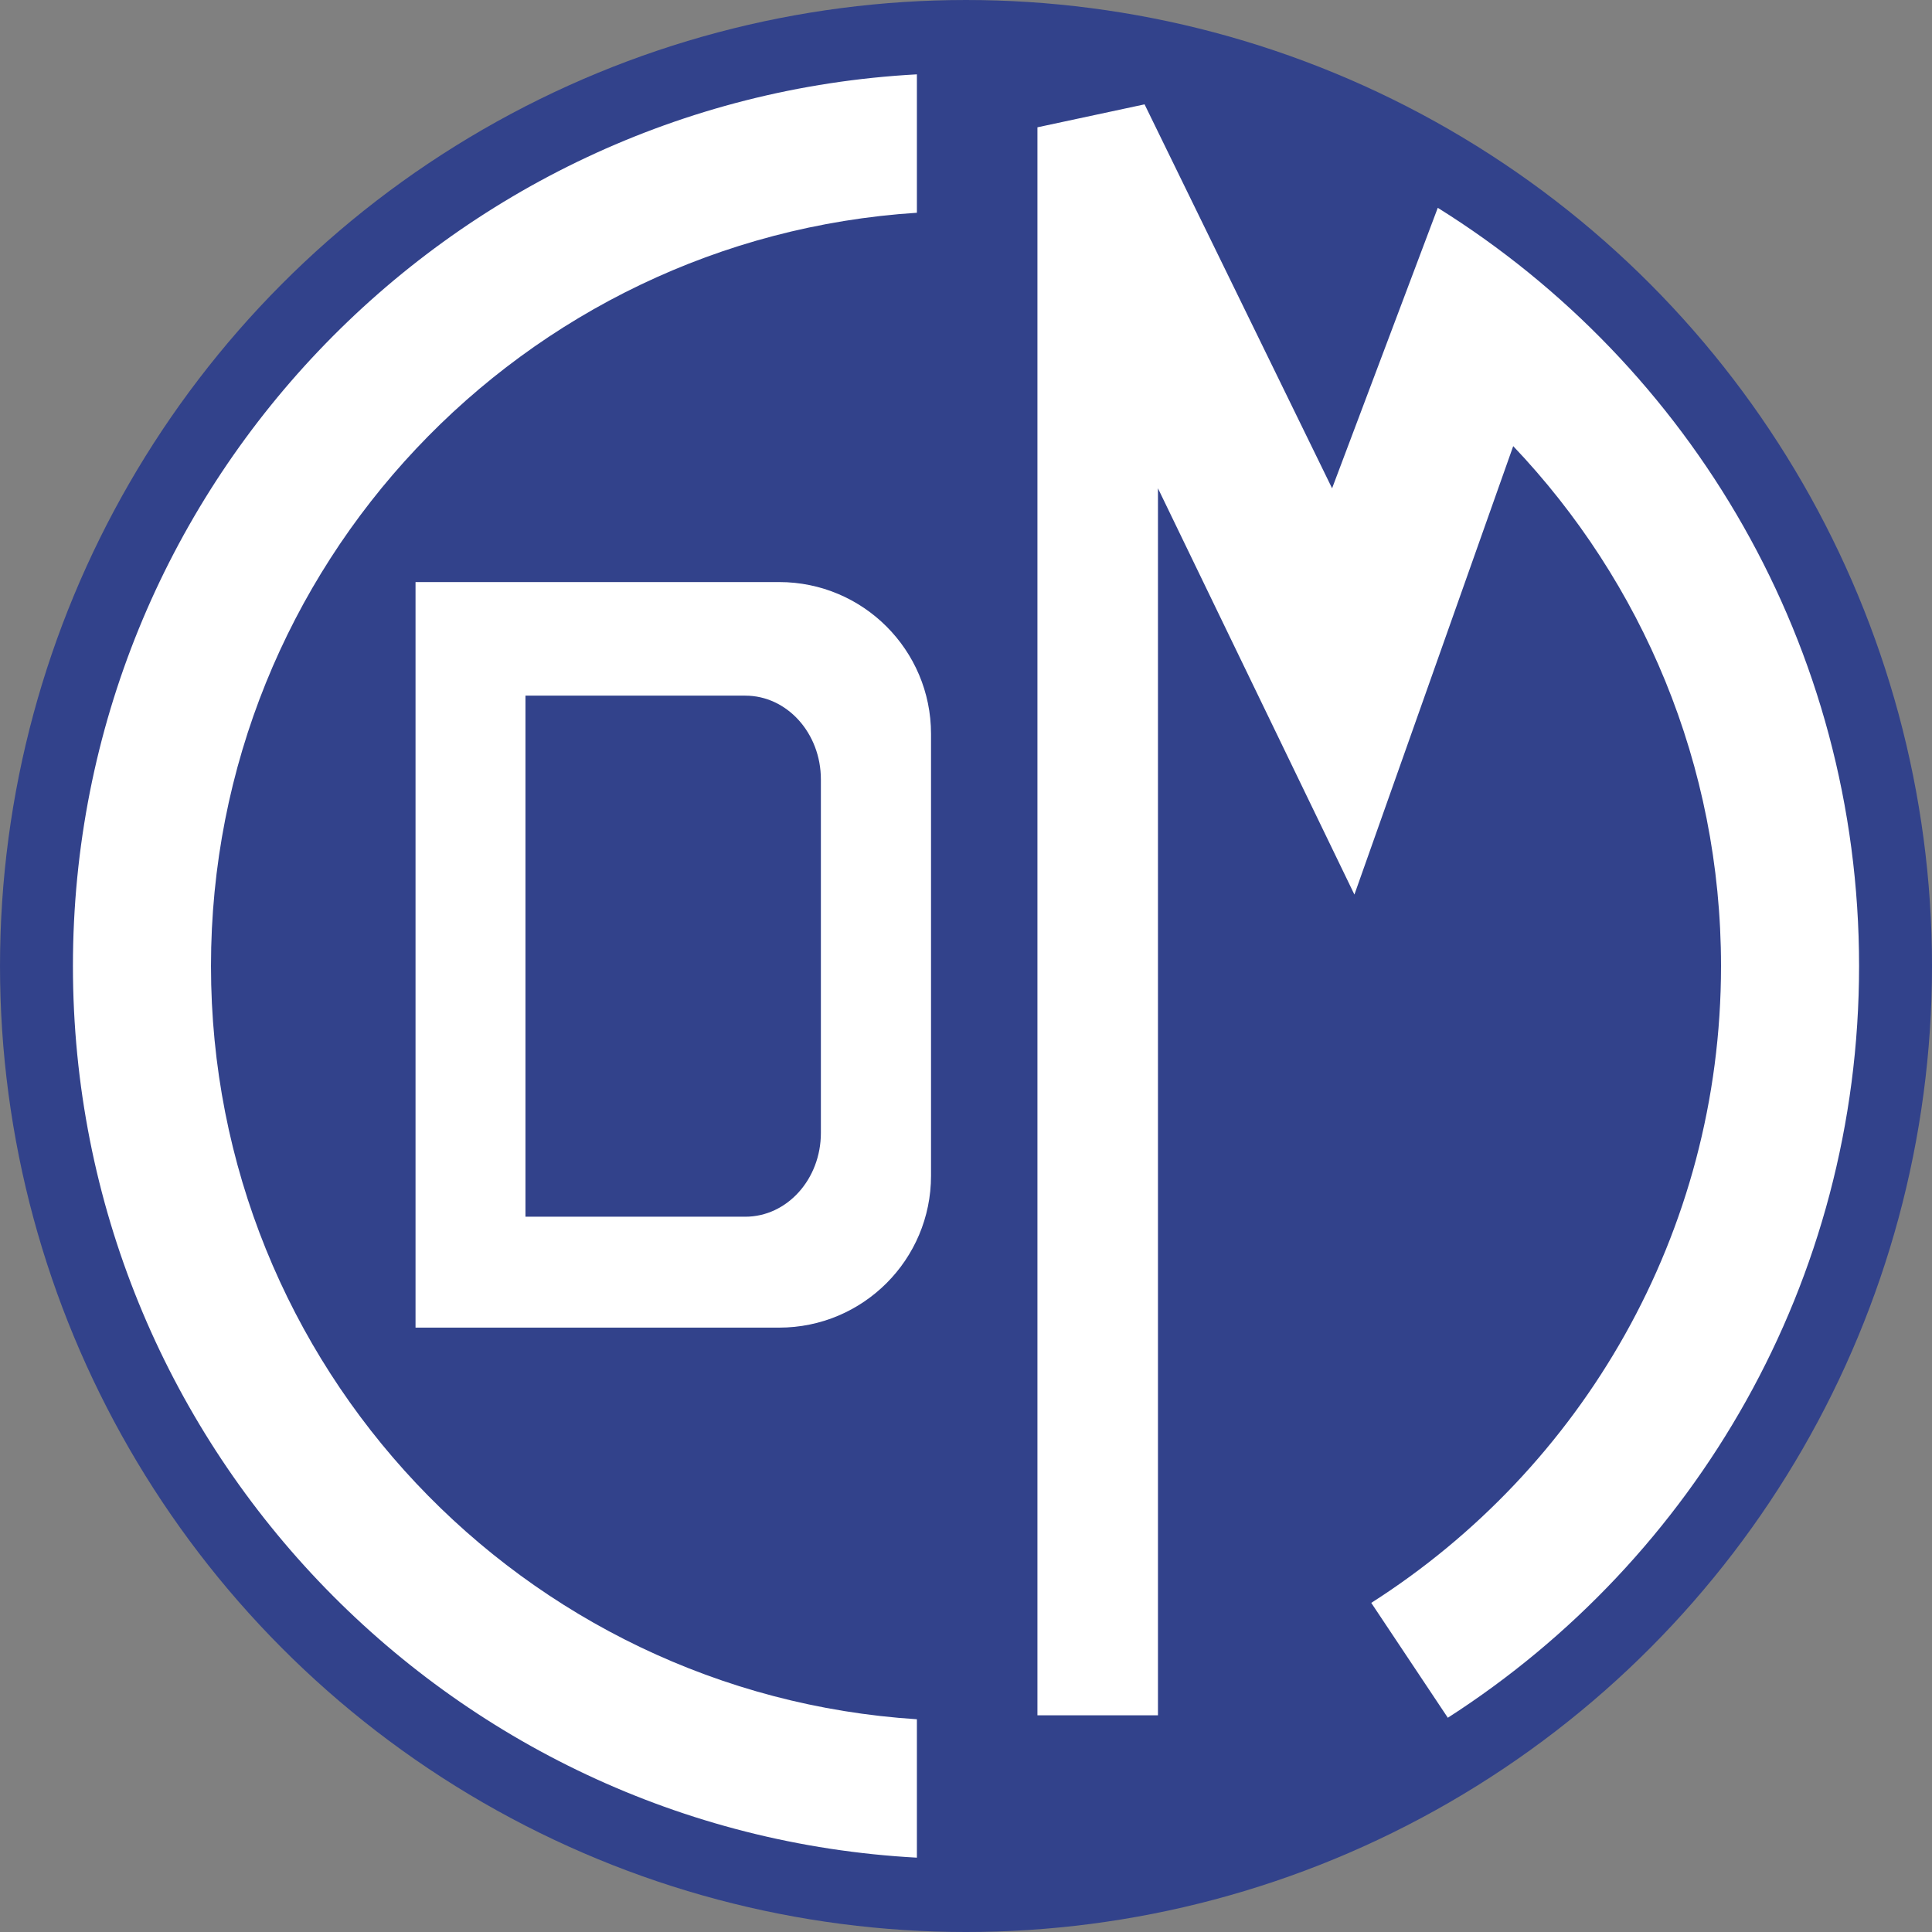
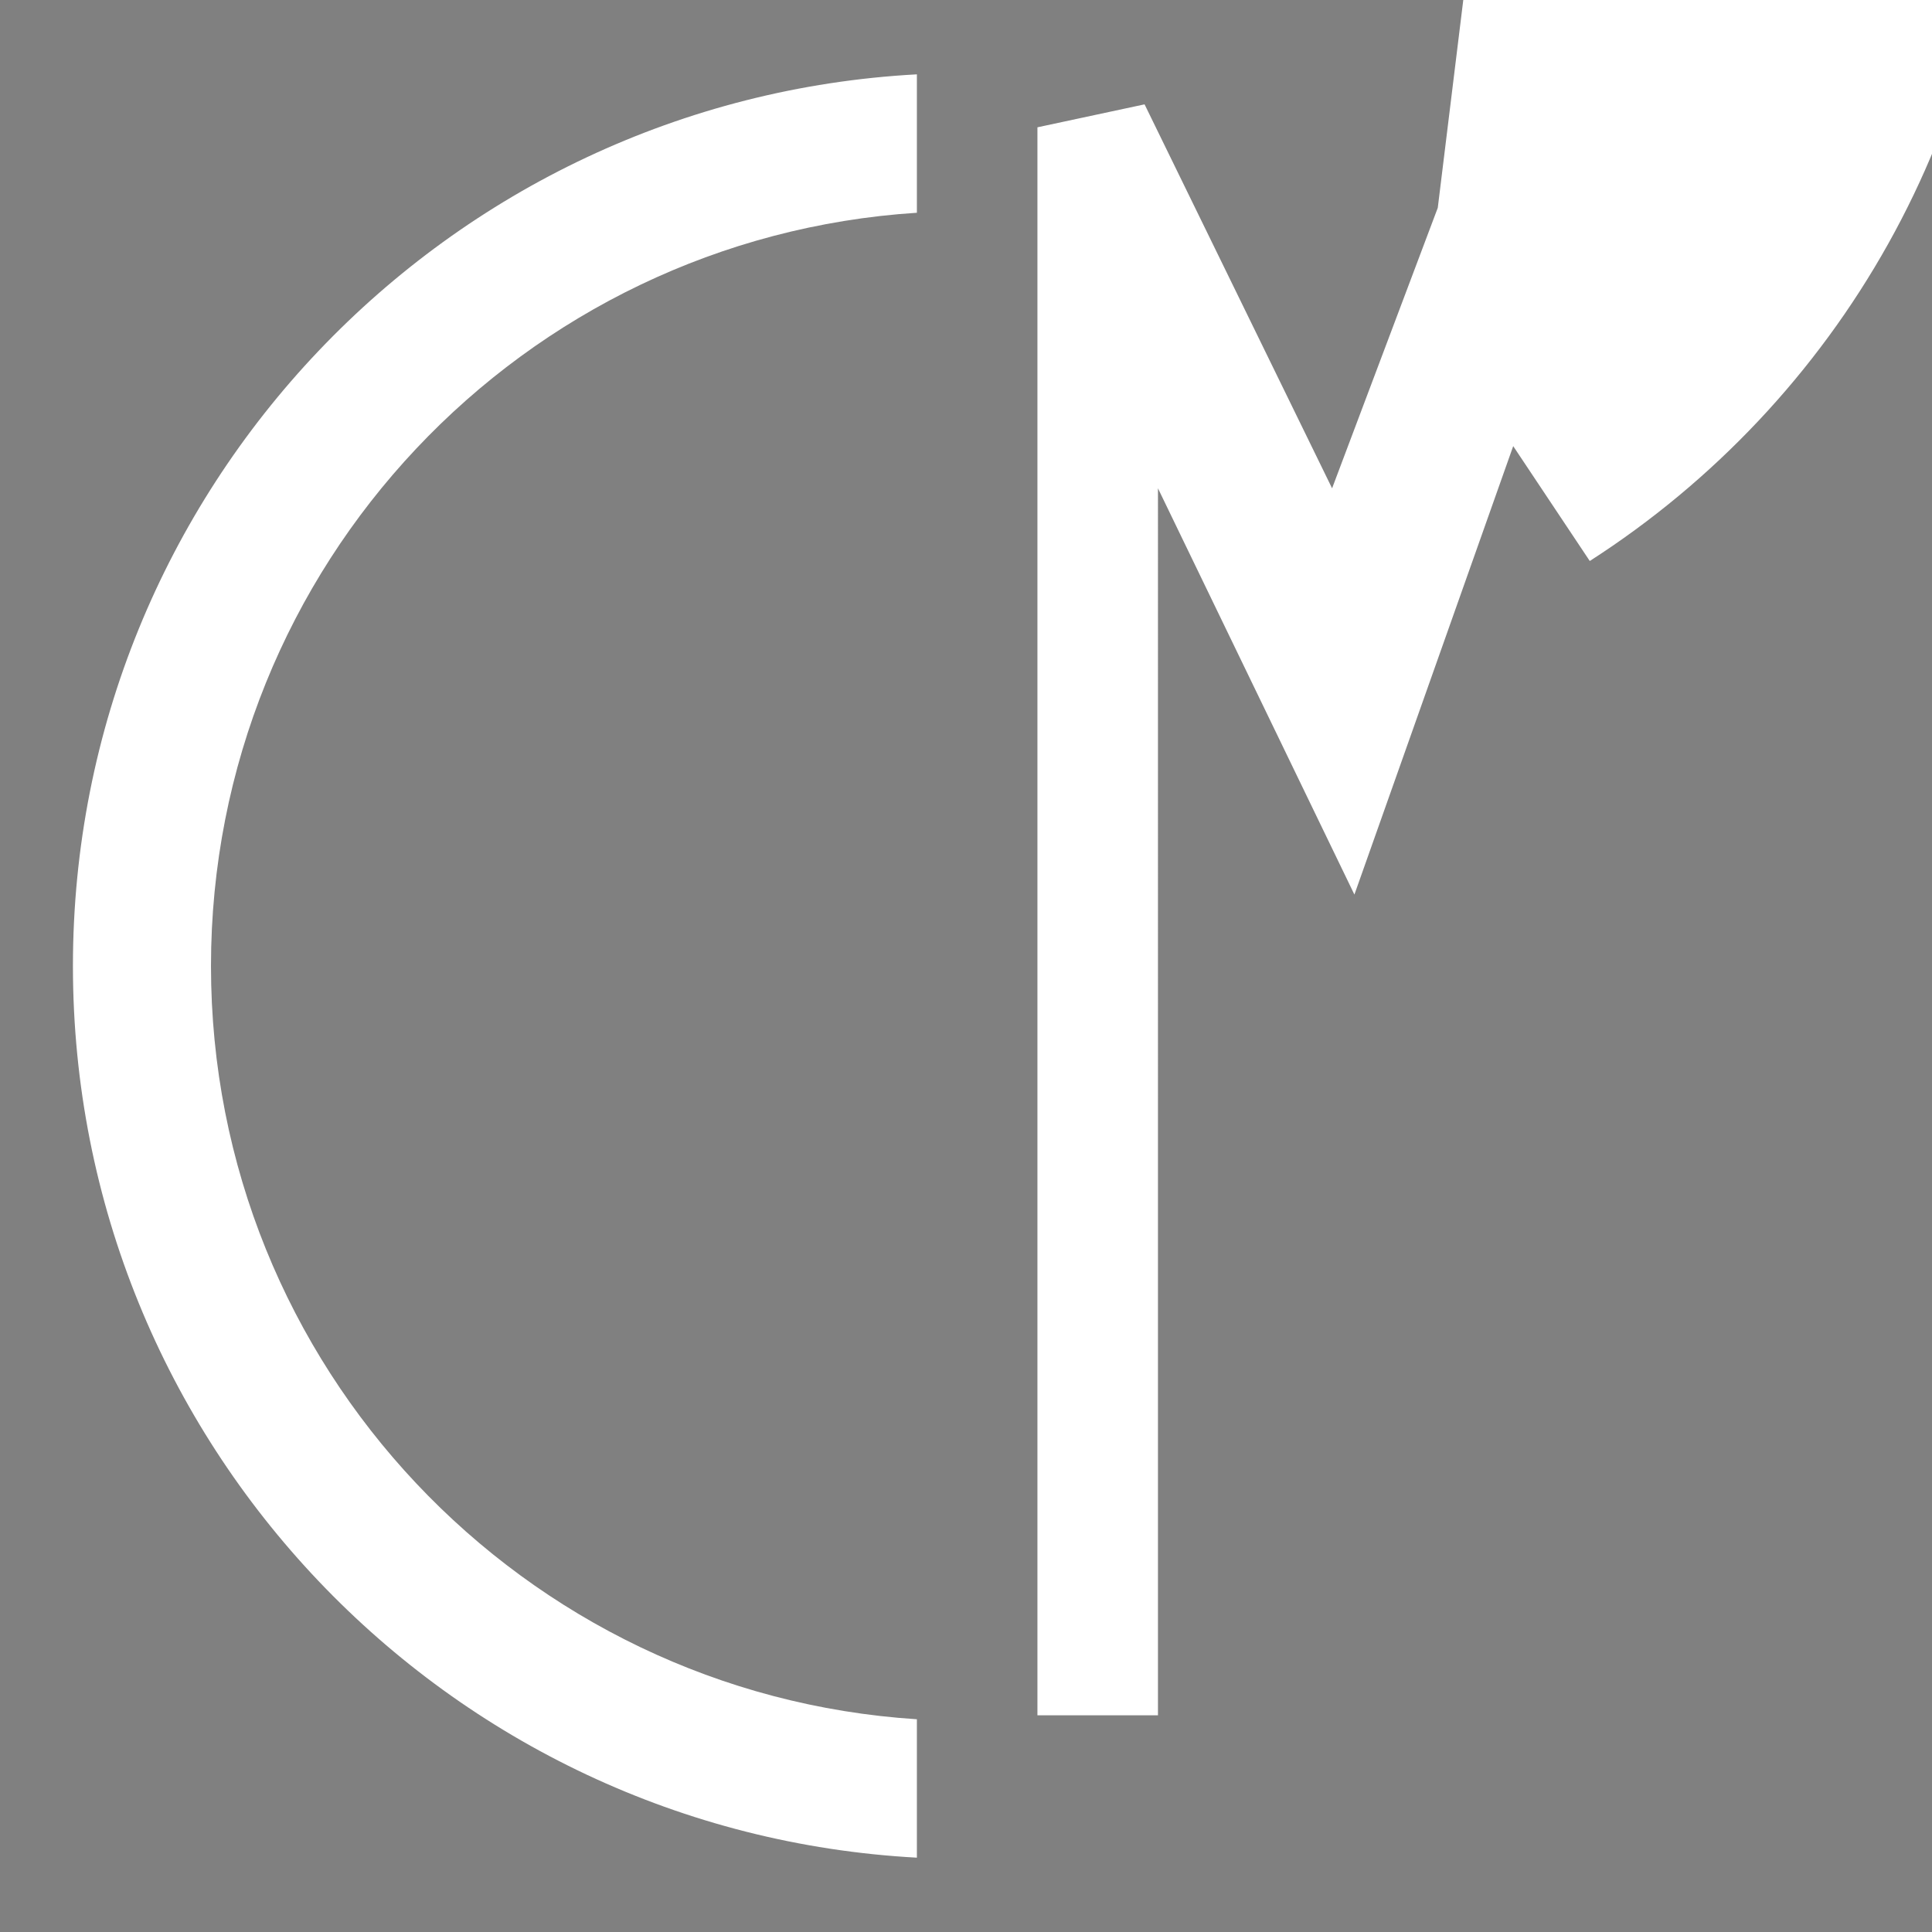
<svg xmlns="http://www.w3.org/2000/svg" width="2500" height="2500" viewBox="0 0 212.616 212.615">
  <rect x="0" y="0" width="212.616" height="212.615" fill="#808080" stroke="none" />
-   <circle cx="106.309" cy="106.308" r="106.308" fill="#32428b" />
  <g fill="#fff">
-     <path d="M23.219 106.308c0-44.07 34.318-80.107 77.685-82.895V8.181C49.14 10.987 8.026 53.844 8.026 106.308s41.114 95.32 92.878 98.127v-15.232c-43.366-2.788-77.685-38.825-77.685-82.895zM158.227 22.87l-11.631 30.868-20.636-42.254-11.791 2.526v174.76h13.265V53.738l21.618 44.708 17.476-49.351c14.161 14.9 22.87 35.034 22.87 57.212 0 29.47-15.358 55.338-38.491 70.088l8.426 12.643c27.213-17.478 45.258-47.988 45.258-82.731-.001-35.213-18.533-66.084-46.364-83.437z" />
-     <path d="M45.729 146.104V64.055h40.019c9.229 0 16.711 7.483 16.711 16.712v48.624c0 9.229-7.482 16.713-16.711 16.713H45.729zm36.293-12.205c4.592 0 8.316-4.129 8.316-9.223V85.777c0-5.094-3.724-9.222-8.316-9.222H57.827v57.344h24.195z" />
+     <path d="M23.219 106.308c0-44.07 34.318-80.107 77.685-82.895V8.181C49.14 10.987 8.026 53.844 8.026 106.308s41.114 95.32 92.878 98.127v-15.232c-43.366-2.788-77.685-38.825-77.685-82.895zM158.227 22.87l-11.631 30.868-20.636-42.254-11.791 2.526v174.76h13.265V53.738l21.618 44.708 17.476-49.351l8.426 12.643c27.213-17.478 45.258-47.988 45.258-82.731-.001-35.213-18.533-66.084-46.364-83.437z" />
  </g>
</svg>